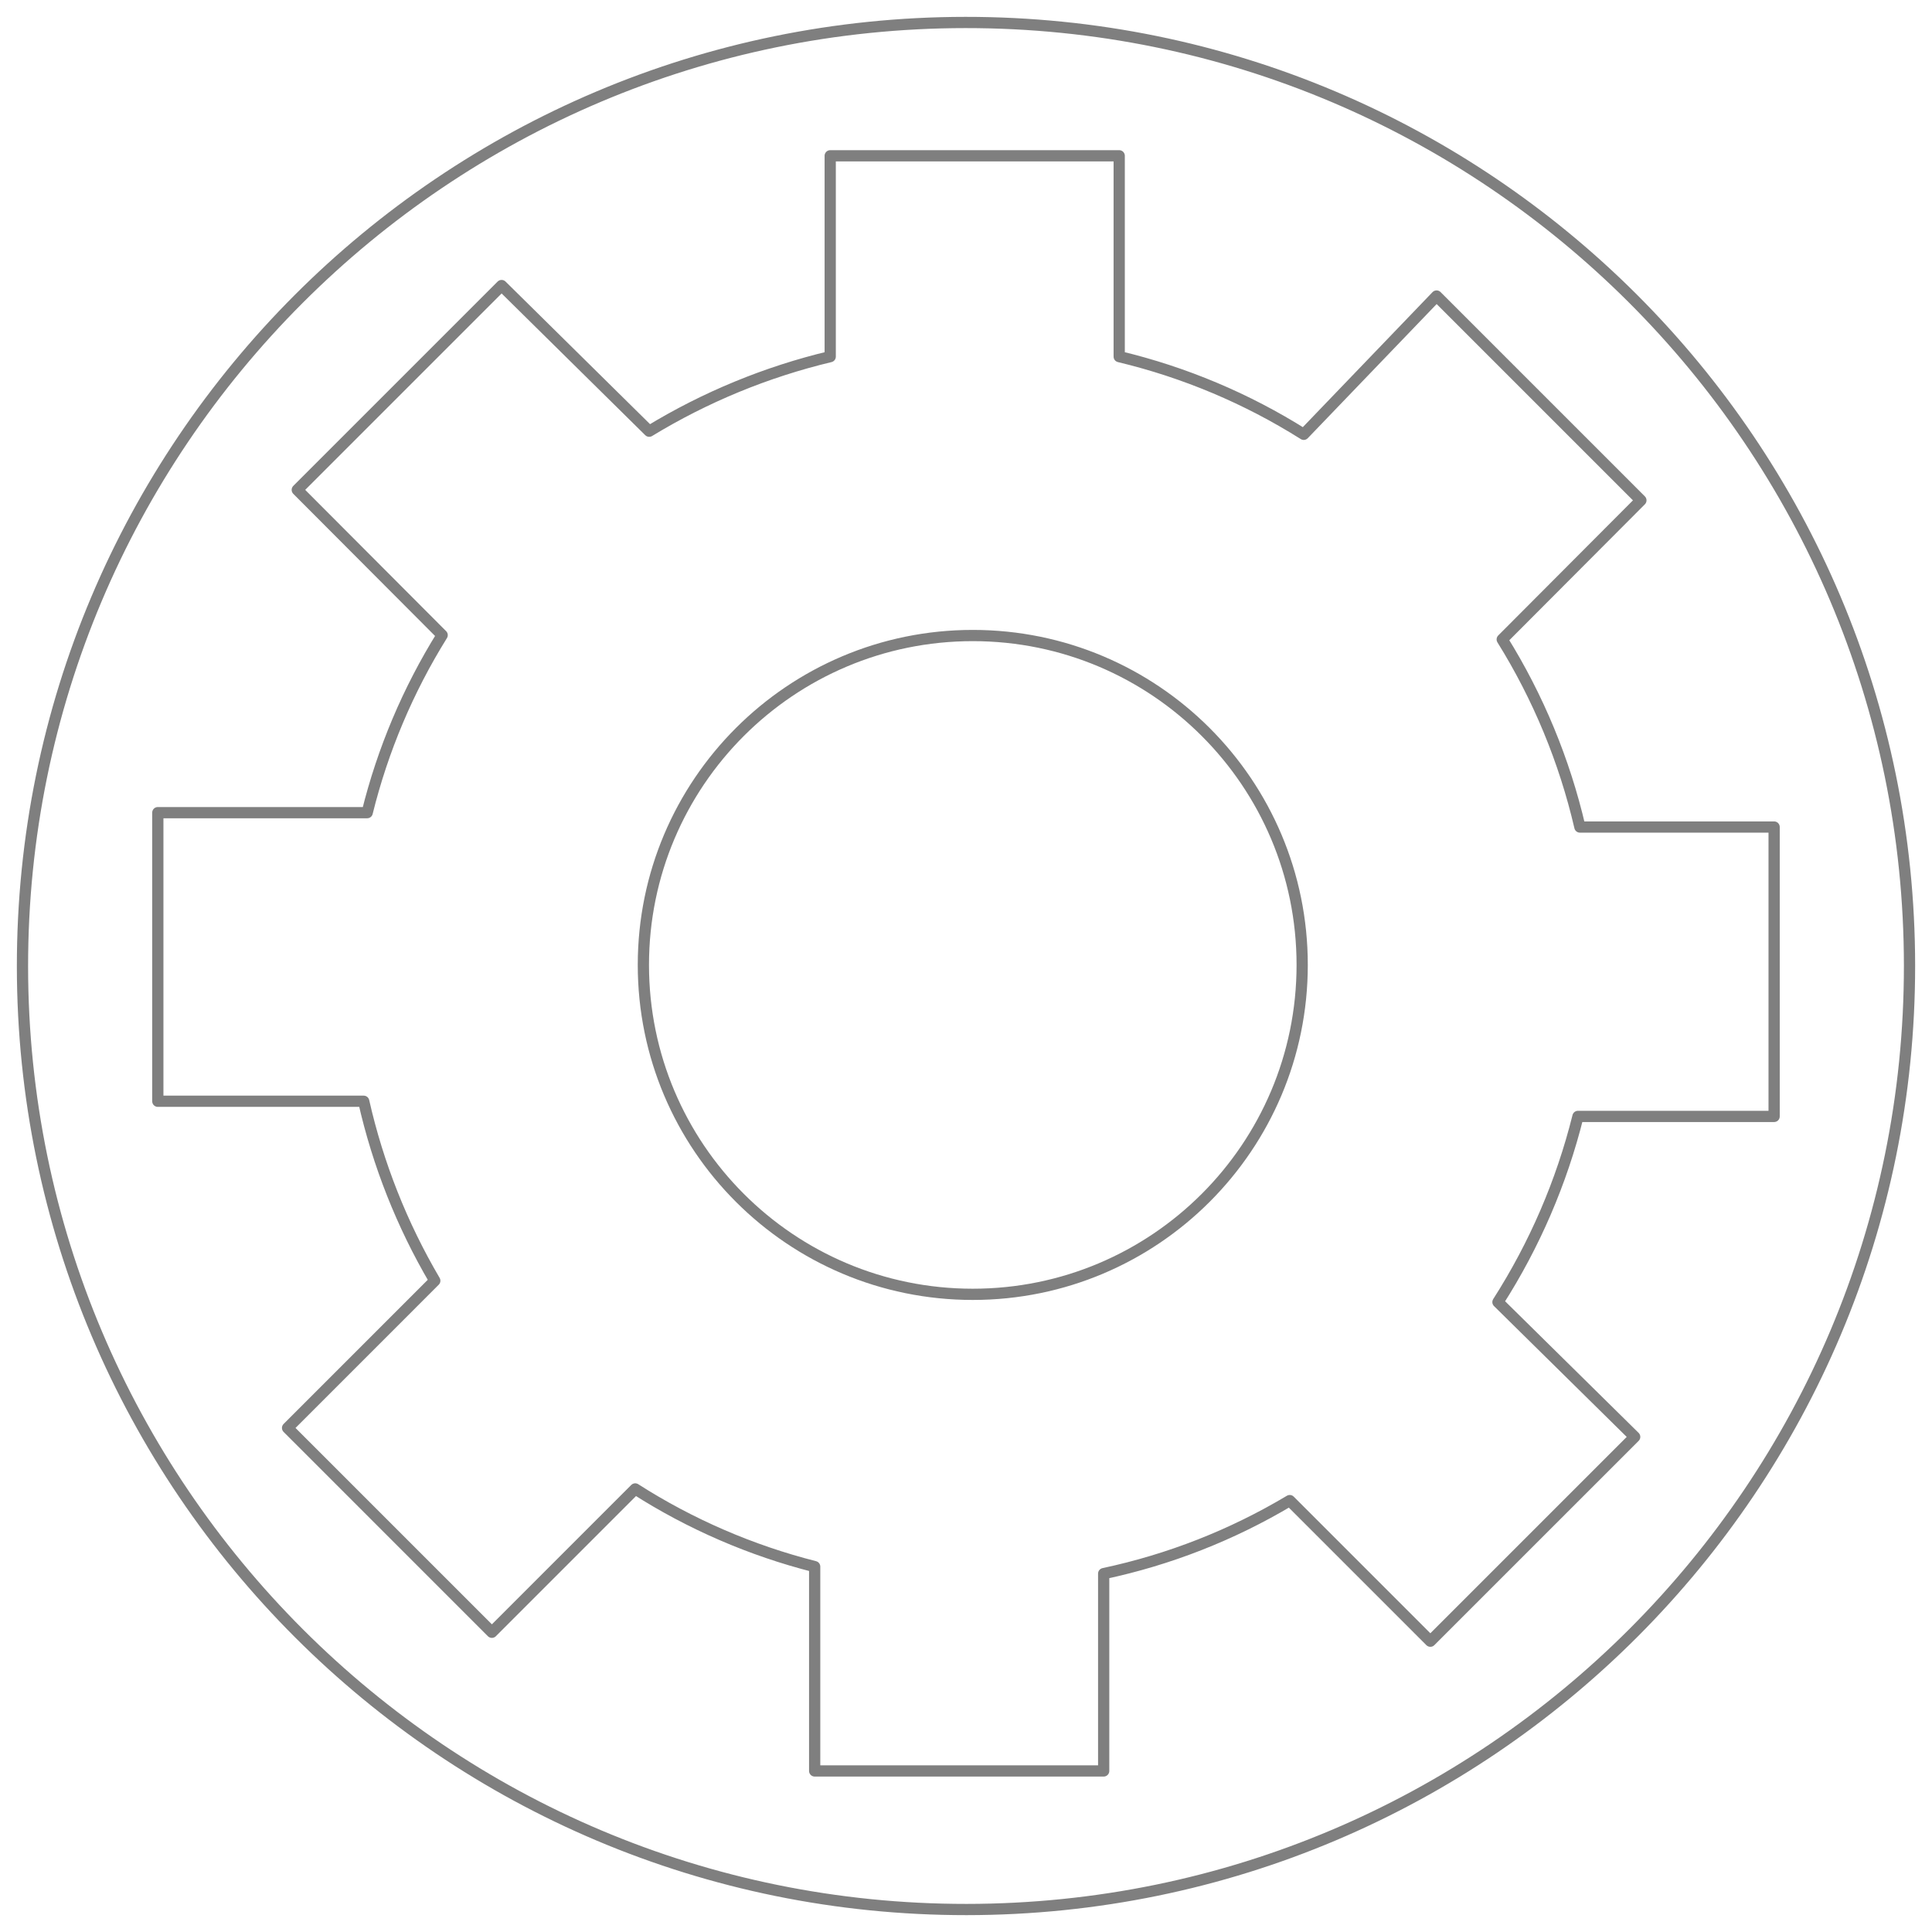
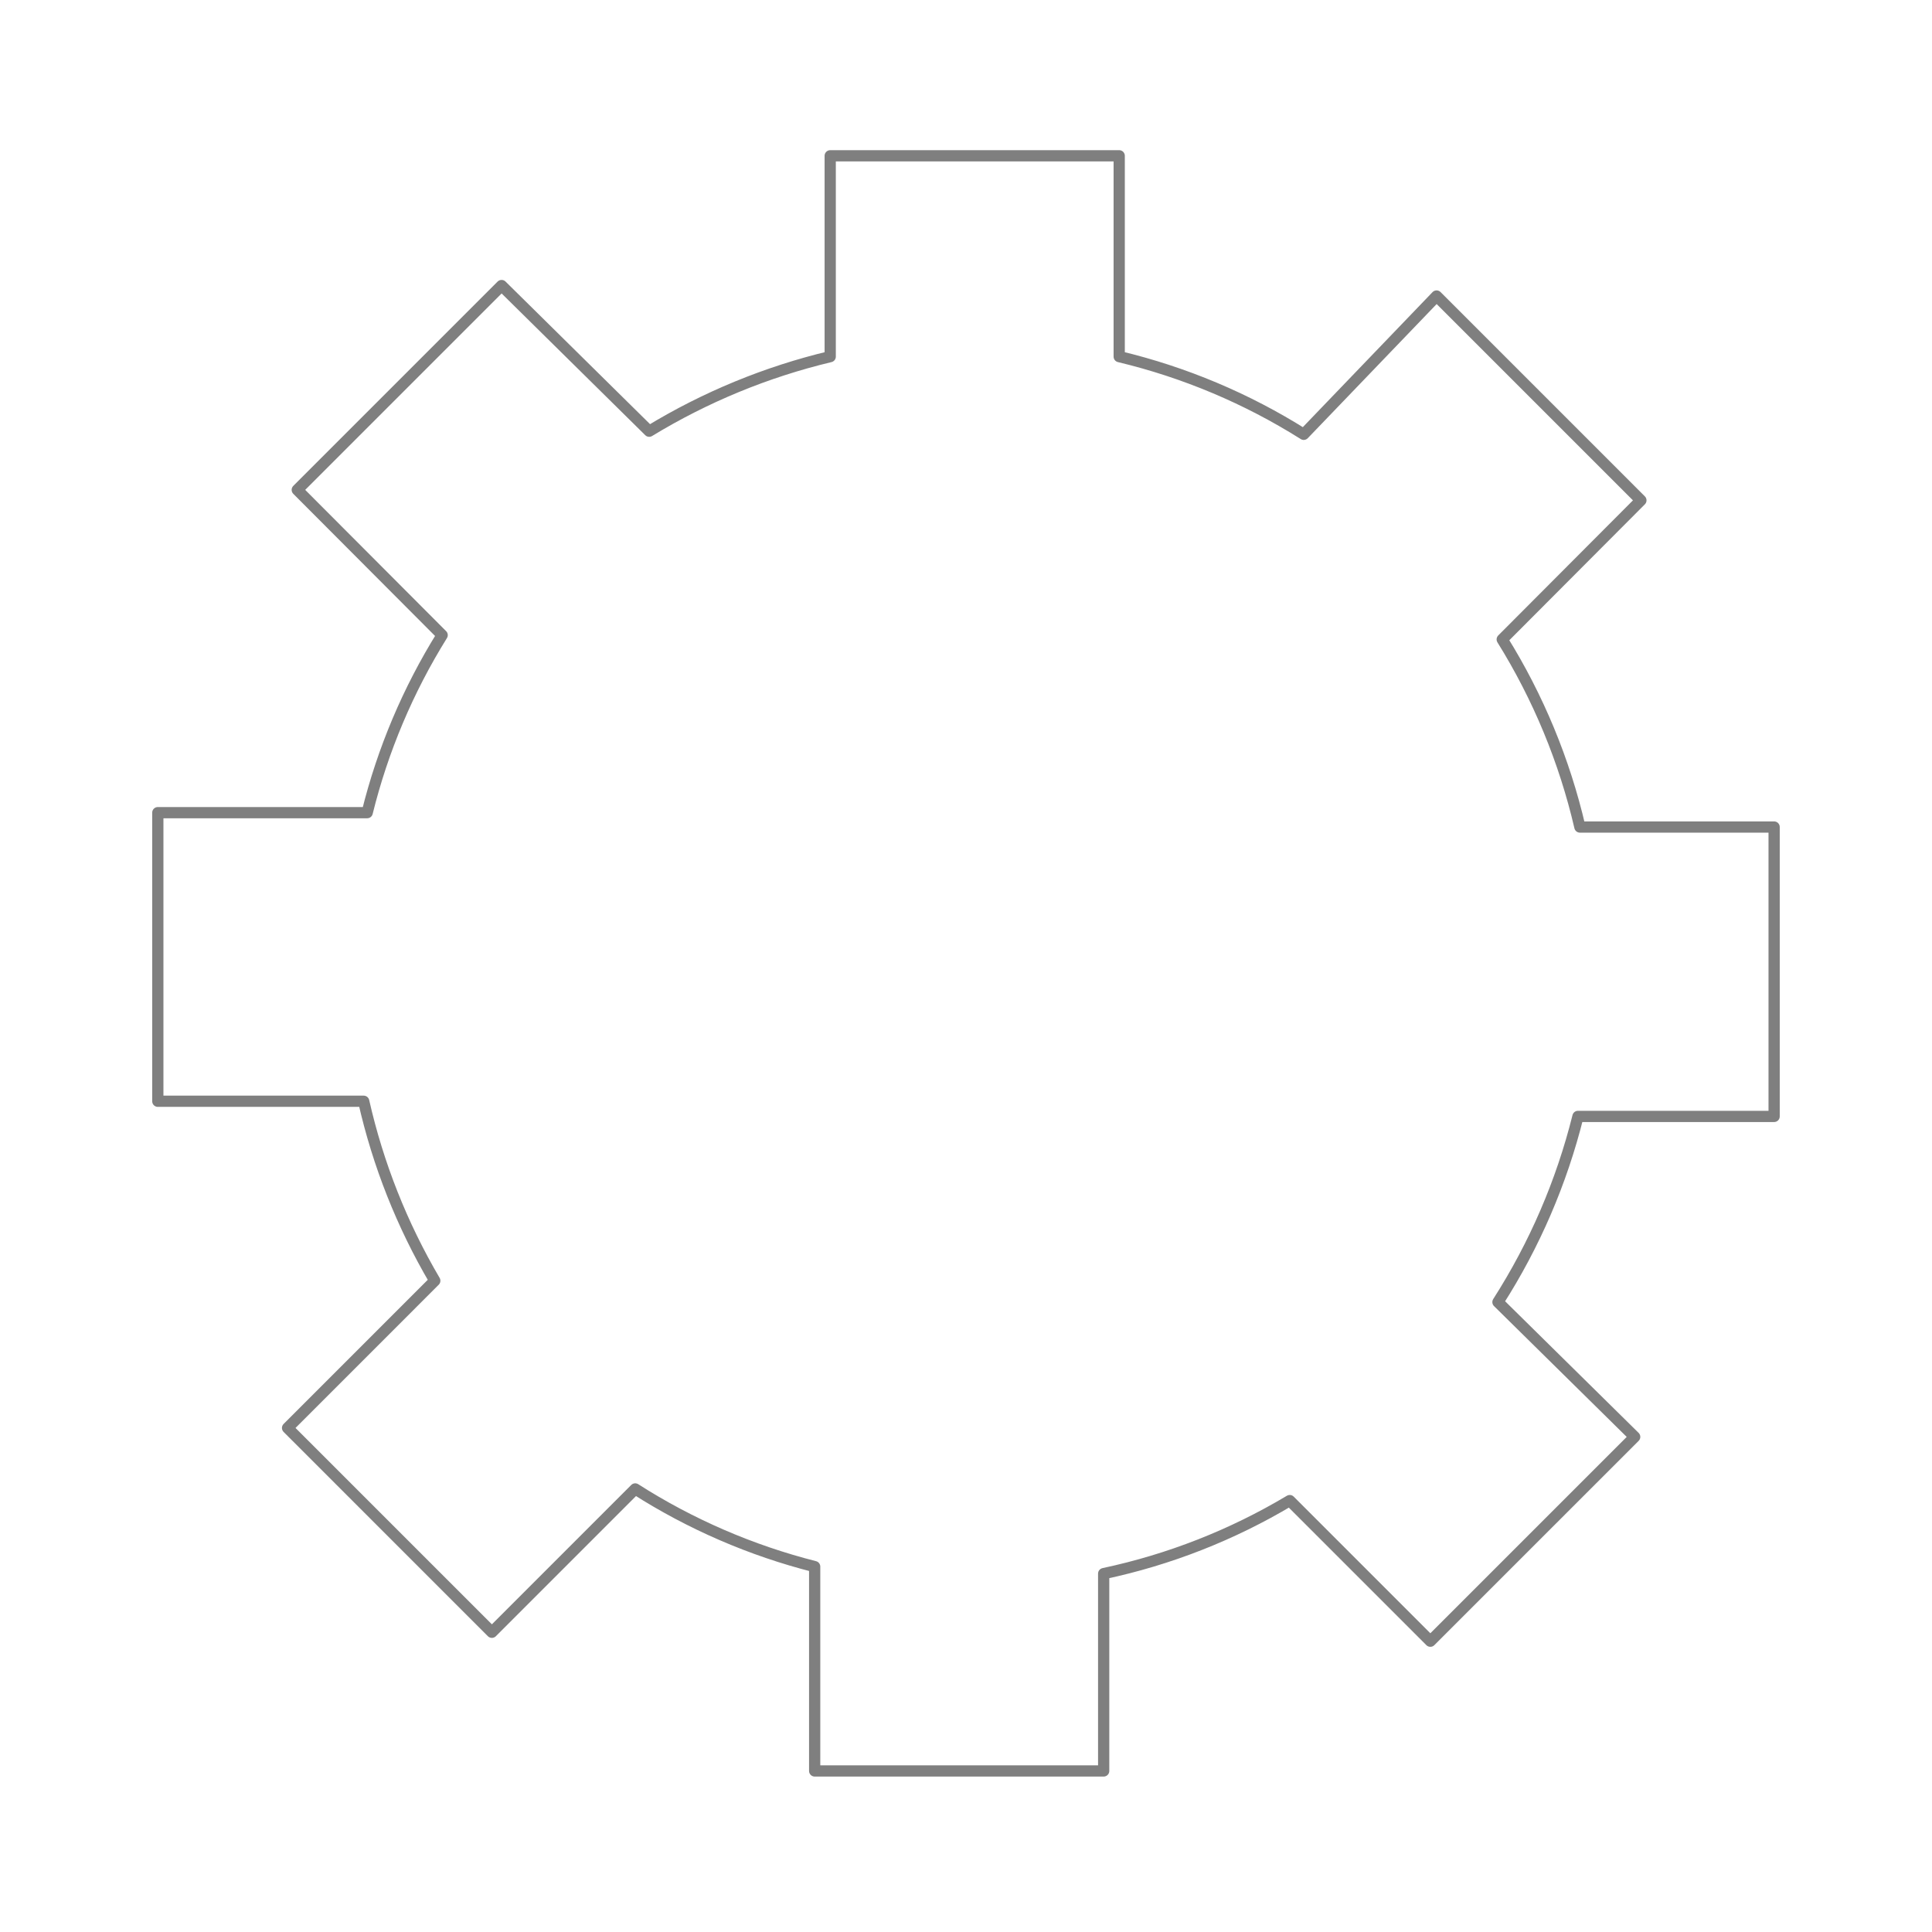
<svg xmlns="http://www.w3.org/2000/svg" width="172" height="172" viewBox="0 0 172 172" fill="none">
  <g opacity="0.5">
-     <path d="M169.999 85.949C169.971 39.558 132.341 1.973 85.949 2.001C39.558 2.029 1.973 39.659 2.001 86.051C2.029 132.442 39.659 170.027 86.051 169.999C132.442 169.971 170.027 132.341 169.999 85.949Z" stroke="black" stroke-linecap="round" stroke-linejoin="round" />
-     <path d="M86.604 115.23C102.8 115.23 115.929 102.1 115.929 85.904C115.929 69.708 102.8 56.579 86.604 56.579C70.408 56.579 57.278 69.708 57.278 85.904C57.278 102.1 70.408 115.23 86.604 115.23Z" stroke="black" stroke-linecap="round" stroke-linejoin="round" />
    <path d="M157.945 99.391V73.628H140.654C139.28 67.718 136.944 62.075 133.738 56.925L146.084 44.544L127.894 26.354L116.067 38.665C111.006 35.477 105.457 33.141 99.64 31.749V13.87H73.911V31.749C68.226 33.108 62.789 35.348 57.796 38.389L44.655 25.421L26.465 43.611L39.364 56.544C36.323 61.429 34.071 66.762 32.69 72.348H14.05V98.042H32.379C33.652 103.662 35.786 109.052 38.707 114.019L25.601 127.126L43.791 145.316L56.551 132.555C61.473 135.7 66.867 138.035 72.528 139.472V157.662H98.257V140.094C104.099 138.853 109.695 136.656 114.822 133.593L127.34 146.111L145.531 127.921L133.358 115.921C136.615 110.835 139.022 105.252 140.482 99.391H157.945Z" stroke="black" stroke-linecap="round" stroke-linejoin="round" />
  </g>
</svg>